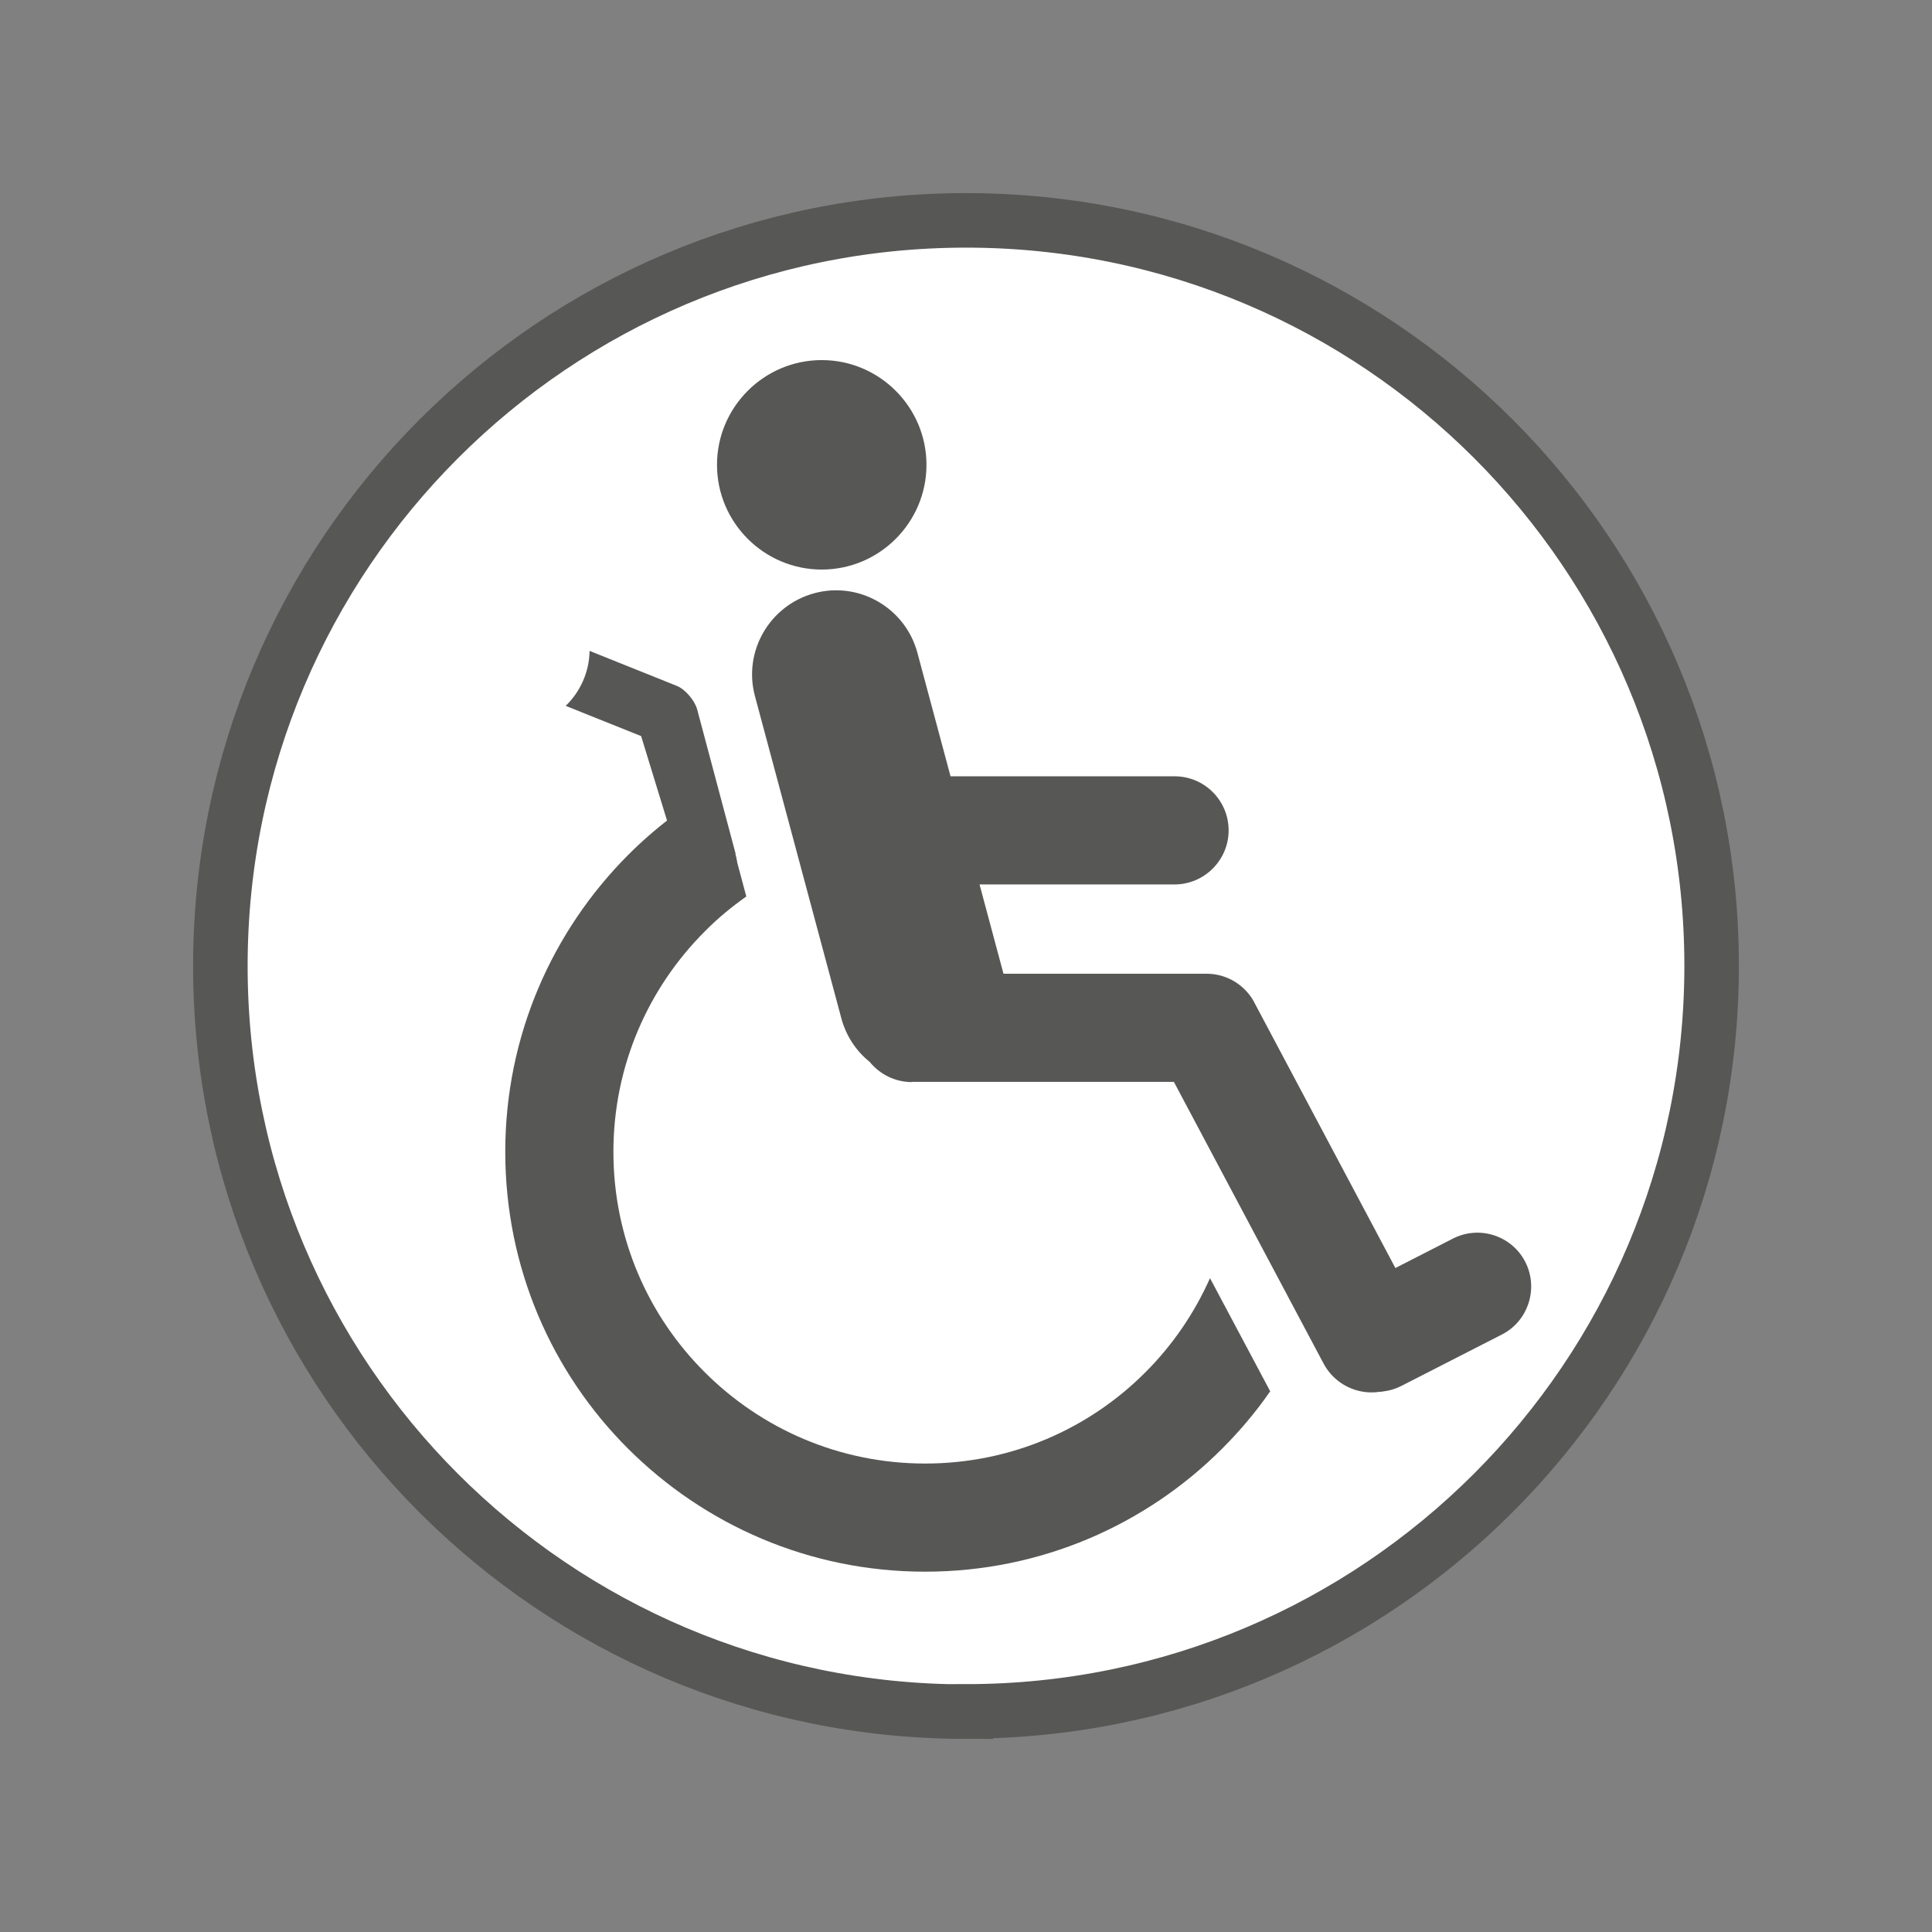
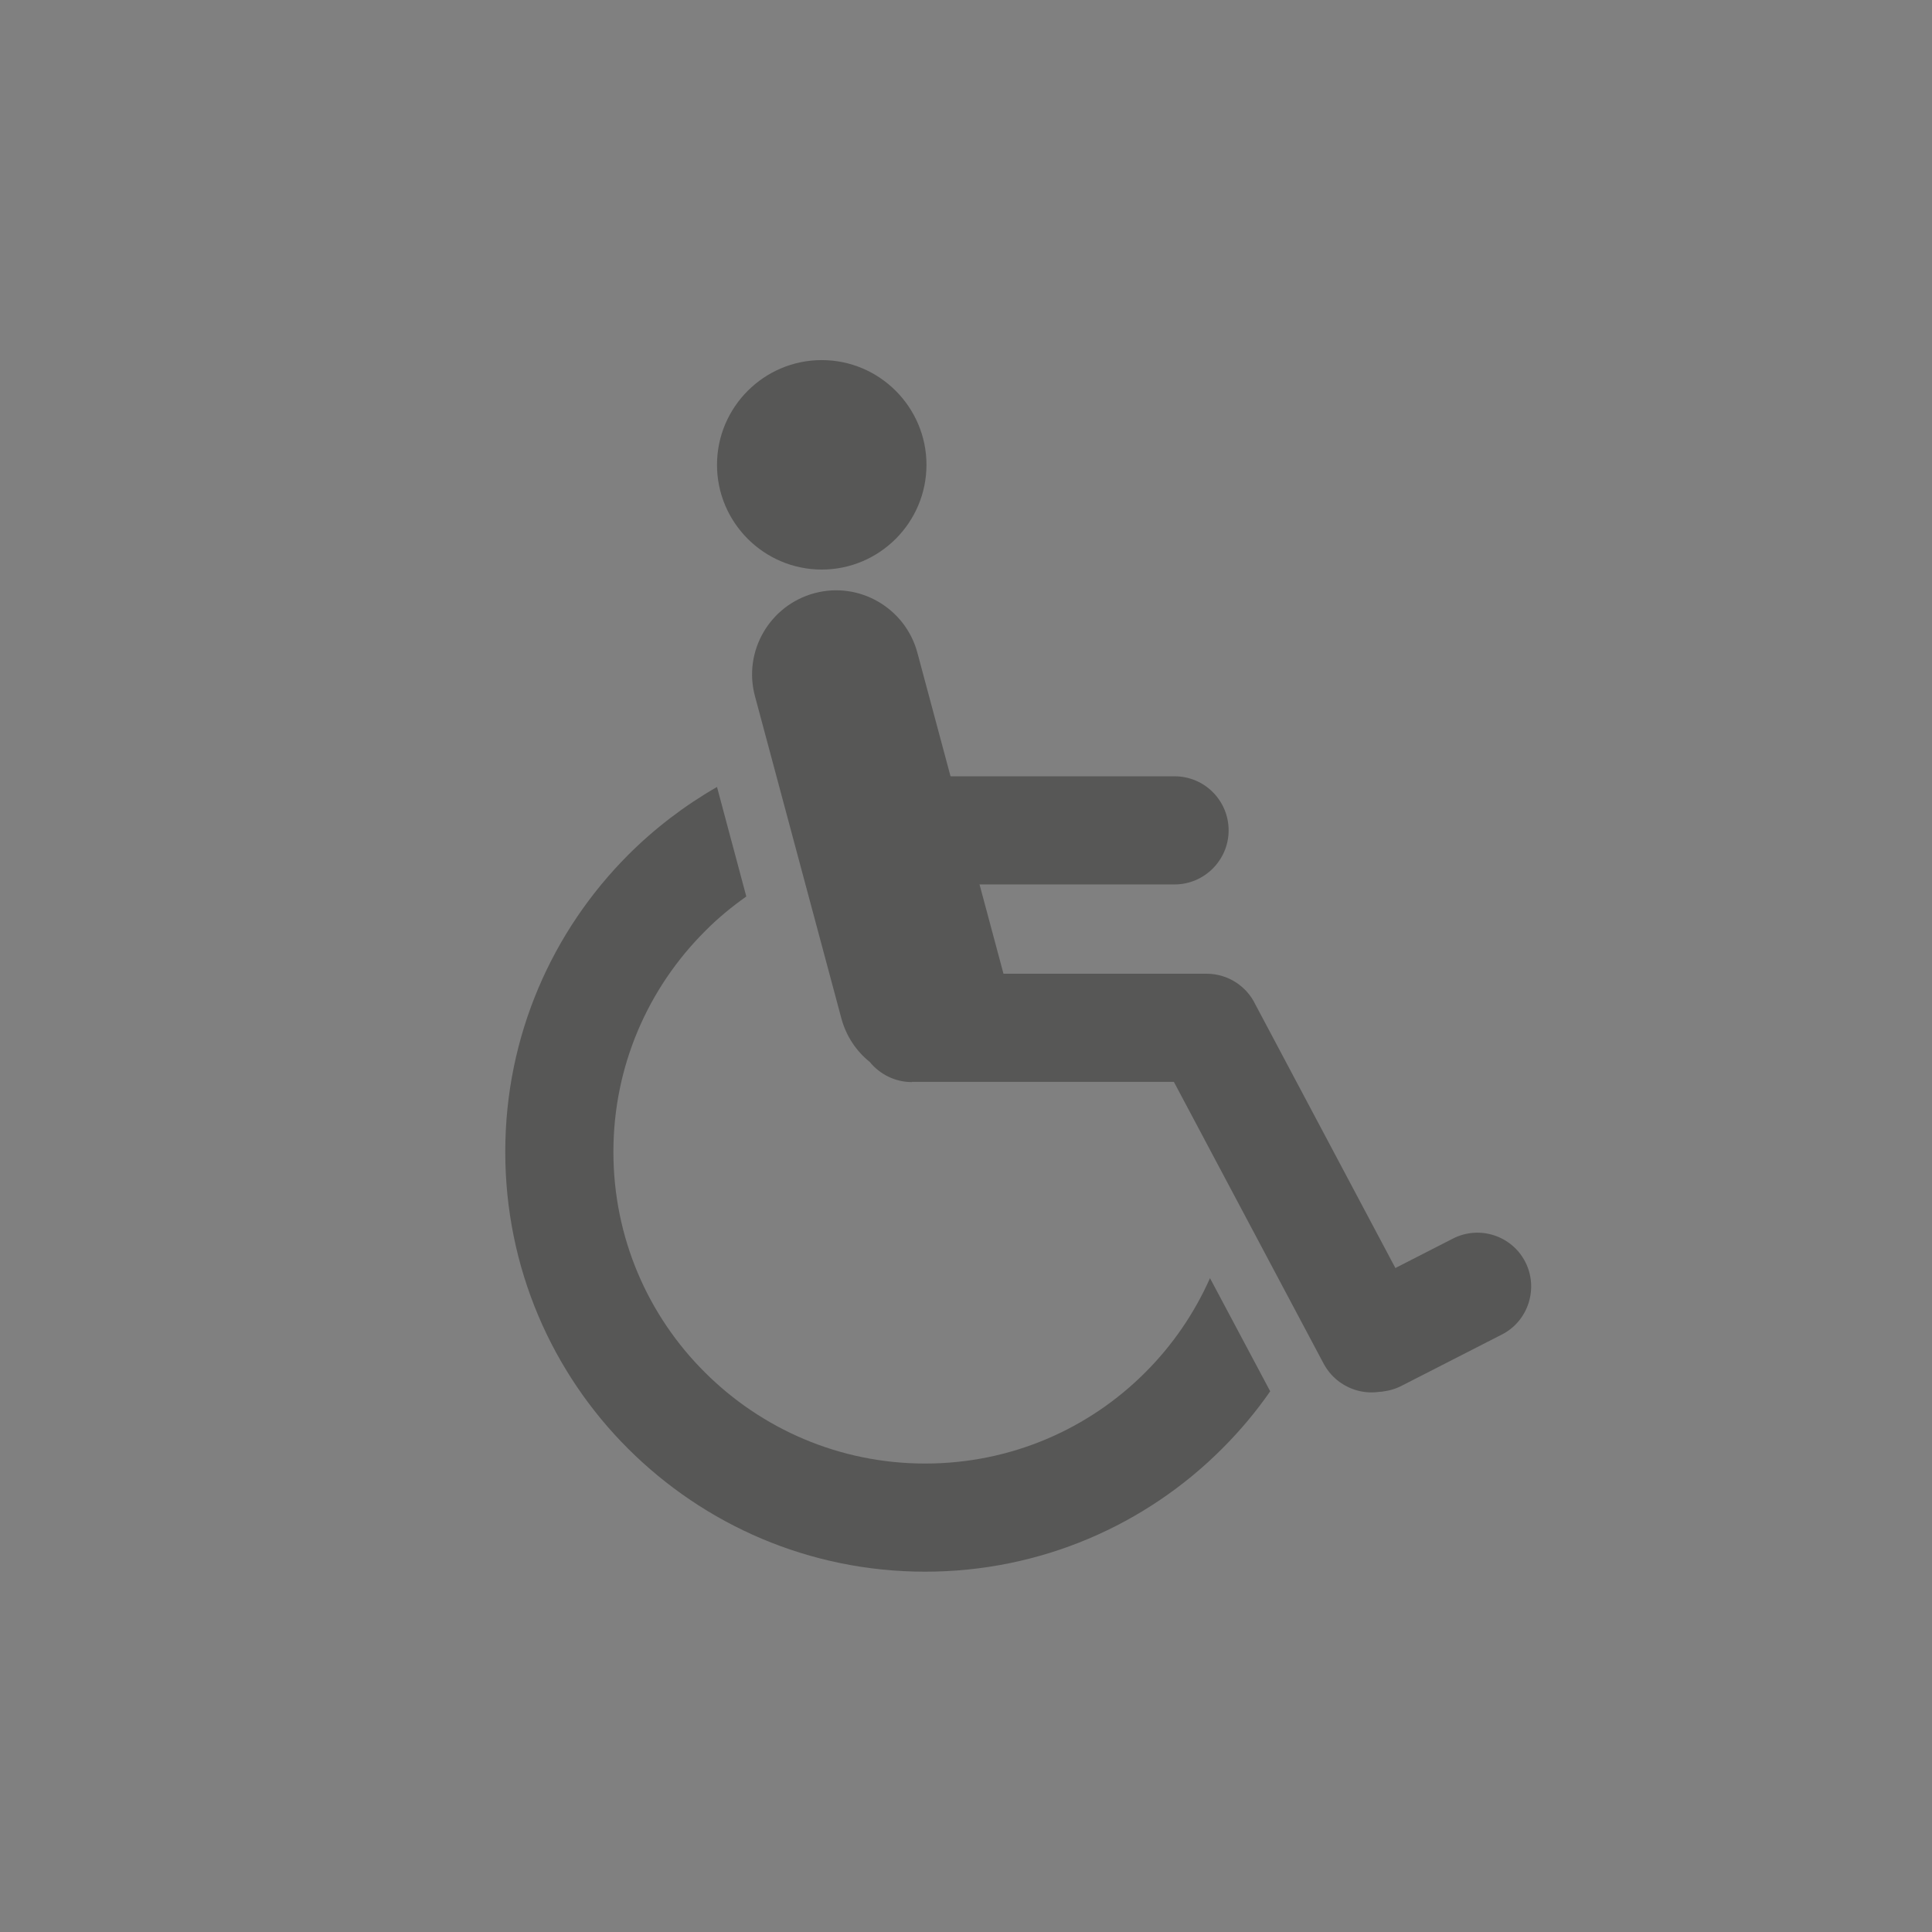
<svg xmlns="http://www.w3.org/2000/svg" id="Ebene_1" data-name="Ebene 1" viewBox="0 0 85.04 85.04">
  <rect x="0" y="0" width="85.04" height="85.04" fill="#808080" stroke="none" />
  <defs>
    <style>      .cls-1 {        clip-path: url(#clippath);      }      .cls-2, .cls-3 {        fill: none;      }      .cls-2, .cls-4, .cls-5 {        stroke-width: 0px;      }      .cls-3 {        stroke: #575756;        stroke-width: 2.4px;      }      .cls-4 {        fill: #575756;      }      .cls-5 {        fill: #fff;      }    </style>
    <clipPath id="clippath">
      <rect class="cls-2" width="85.04" height="85.04" />
    </clipPath>
  </defs>
  <g class="cls-1">
-     <path class="cls-5" d="m42.52,75.33c18.12,0,32.82-14.69,32.82-32.82S60.64,9.7,42.52,9.7,9.7,24.4,9.7,42.52s14.69,32.82,32.82,32.82" />
-     <path class="cls-3" d="m42.52,75.33c18.12,0,32.82-14.69,32.82-32.82S60.64,9.7,42.52,9.7,9.7,24.4,9.7,42.52s14.69,32.82,32.82,32.82Z" />
    <path class="cls-4" d="m55.91,61.24c-.63.91-1.34,1.75-2.12,2.53-3.34,3.34-7.96,5.41-13.07,5.41s-9.72-2.07-13.07-5.41-5.41-7.96-5.41-13.07,2.07-9.72,5.41-13.07c1.16-1.16,2.48-2.17,3.91-2.99l1.29,4.82c-.65.46-1.27.97-1.83,1.54-2.48,2.48-4.02,5.91-4.02,9.7s1.53,7.22,4.02,9.7c2.48,2.48,5.91,4.02,9.7,4.02s7.22-1.53,9.7-4.02c1.19-1.19,2.15-2.59,2.84-4.14l2.65,4.98Z" />
    <path class="cls-4" d="m40.14,47.63c-.75,0-1.42-.35-1.86-.89-.59-.47-1.04-1.14-1.25-1.93l-3.8-14.17c-.53-1.97.65-4,2.62-4.53,1.97-.53,4,.65,4.53,2.62l3.79,14.13h8.94c.94,0,1.76.55,2.14,1.34l7.22,13.59c.62,1.16.17,2.6-.99,3.22s-2.6.17-3.22-.99l-6.59-12.4h-11.54Z" />
    <path class="cls-4" d="m36.17,25.07c2.54,0,4.61-2.07,4.61-4.61s-2.07-4.61-4.61-4.61-4.61,2.07-4.61,4.61,2.07,4.61,4.61,4.61" />
    <path class="cls-4" d="m39.52,38.93c-1.32,0-2.38-1.07-2.38-2.38s1.07-2.38,2.38-2.38h12.18c1.32,0,2.38,1.07,2.38,2.38s-1.07,2.38-2.38,2.38h-12.18Z" />
    <path class="cls-4" d="m61.69,61c-1.17.6-2.6.13-3.19-1.03s-.13-2.6,1.03-3.19l4.42-2.26c1.17-.6,2.6-.13,3.19,1.03s.13,2.6-1.03,3.19l-4.42,2.26Z" />
-     <path class="cls-4" d="m32.37,37.59c.21.7,0,1.38-.69,1.59-.7.21-1.44-.18-1.65-.88l-1.81-5.9-3.32-1.33c.64-.62,1.04-1.49,1.05-2.42l3.84,1.54c.36.14.77.62.89,1.01l1.7,6.38Z" />
  </g>
</svg>